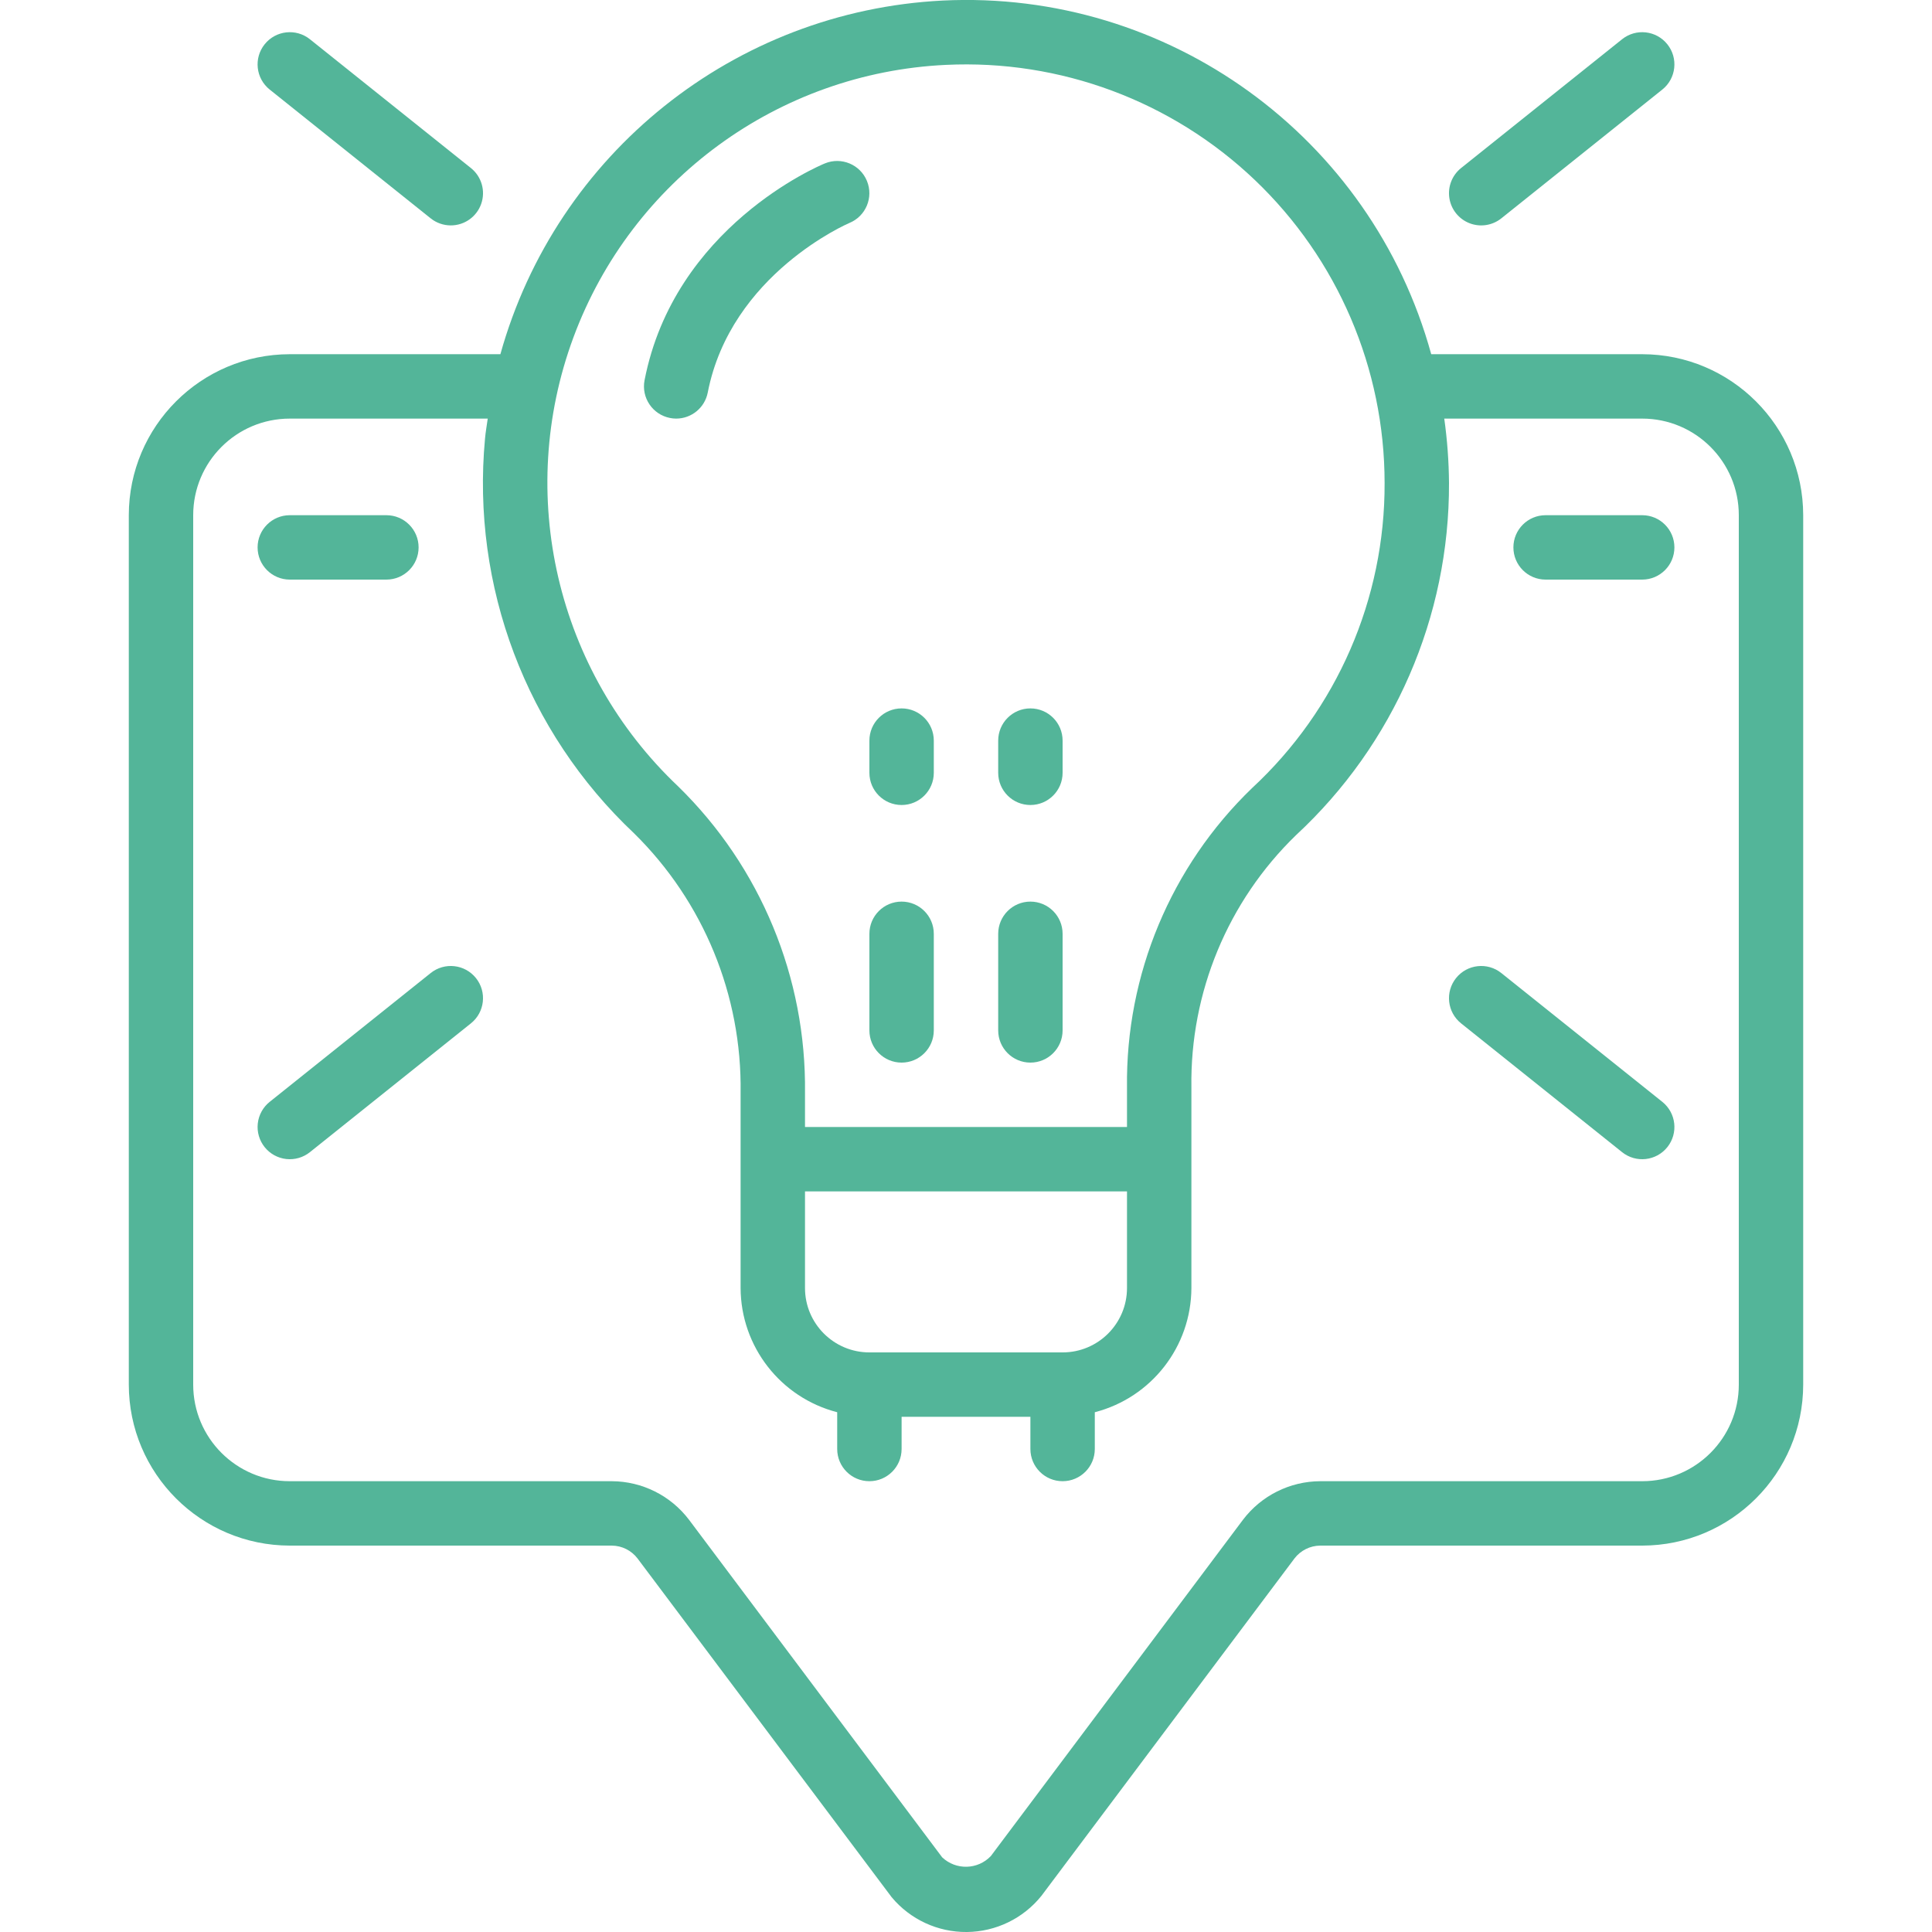
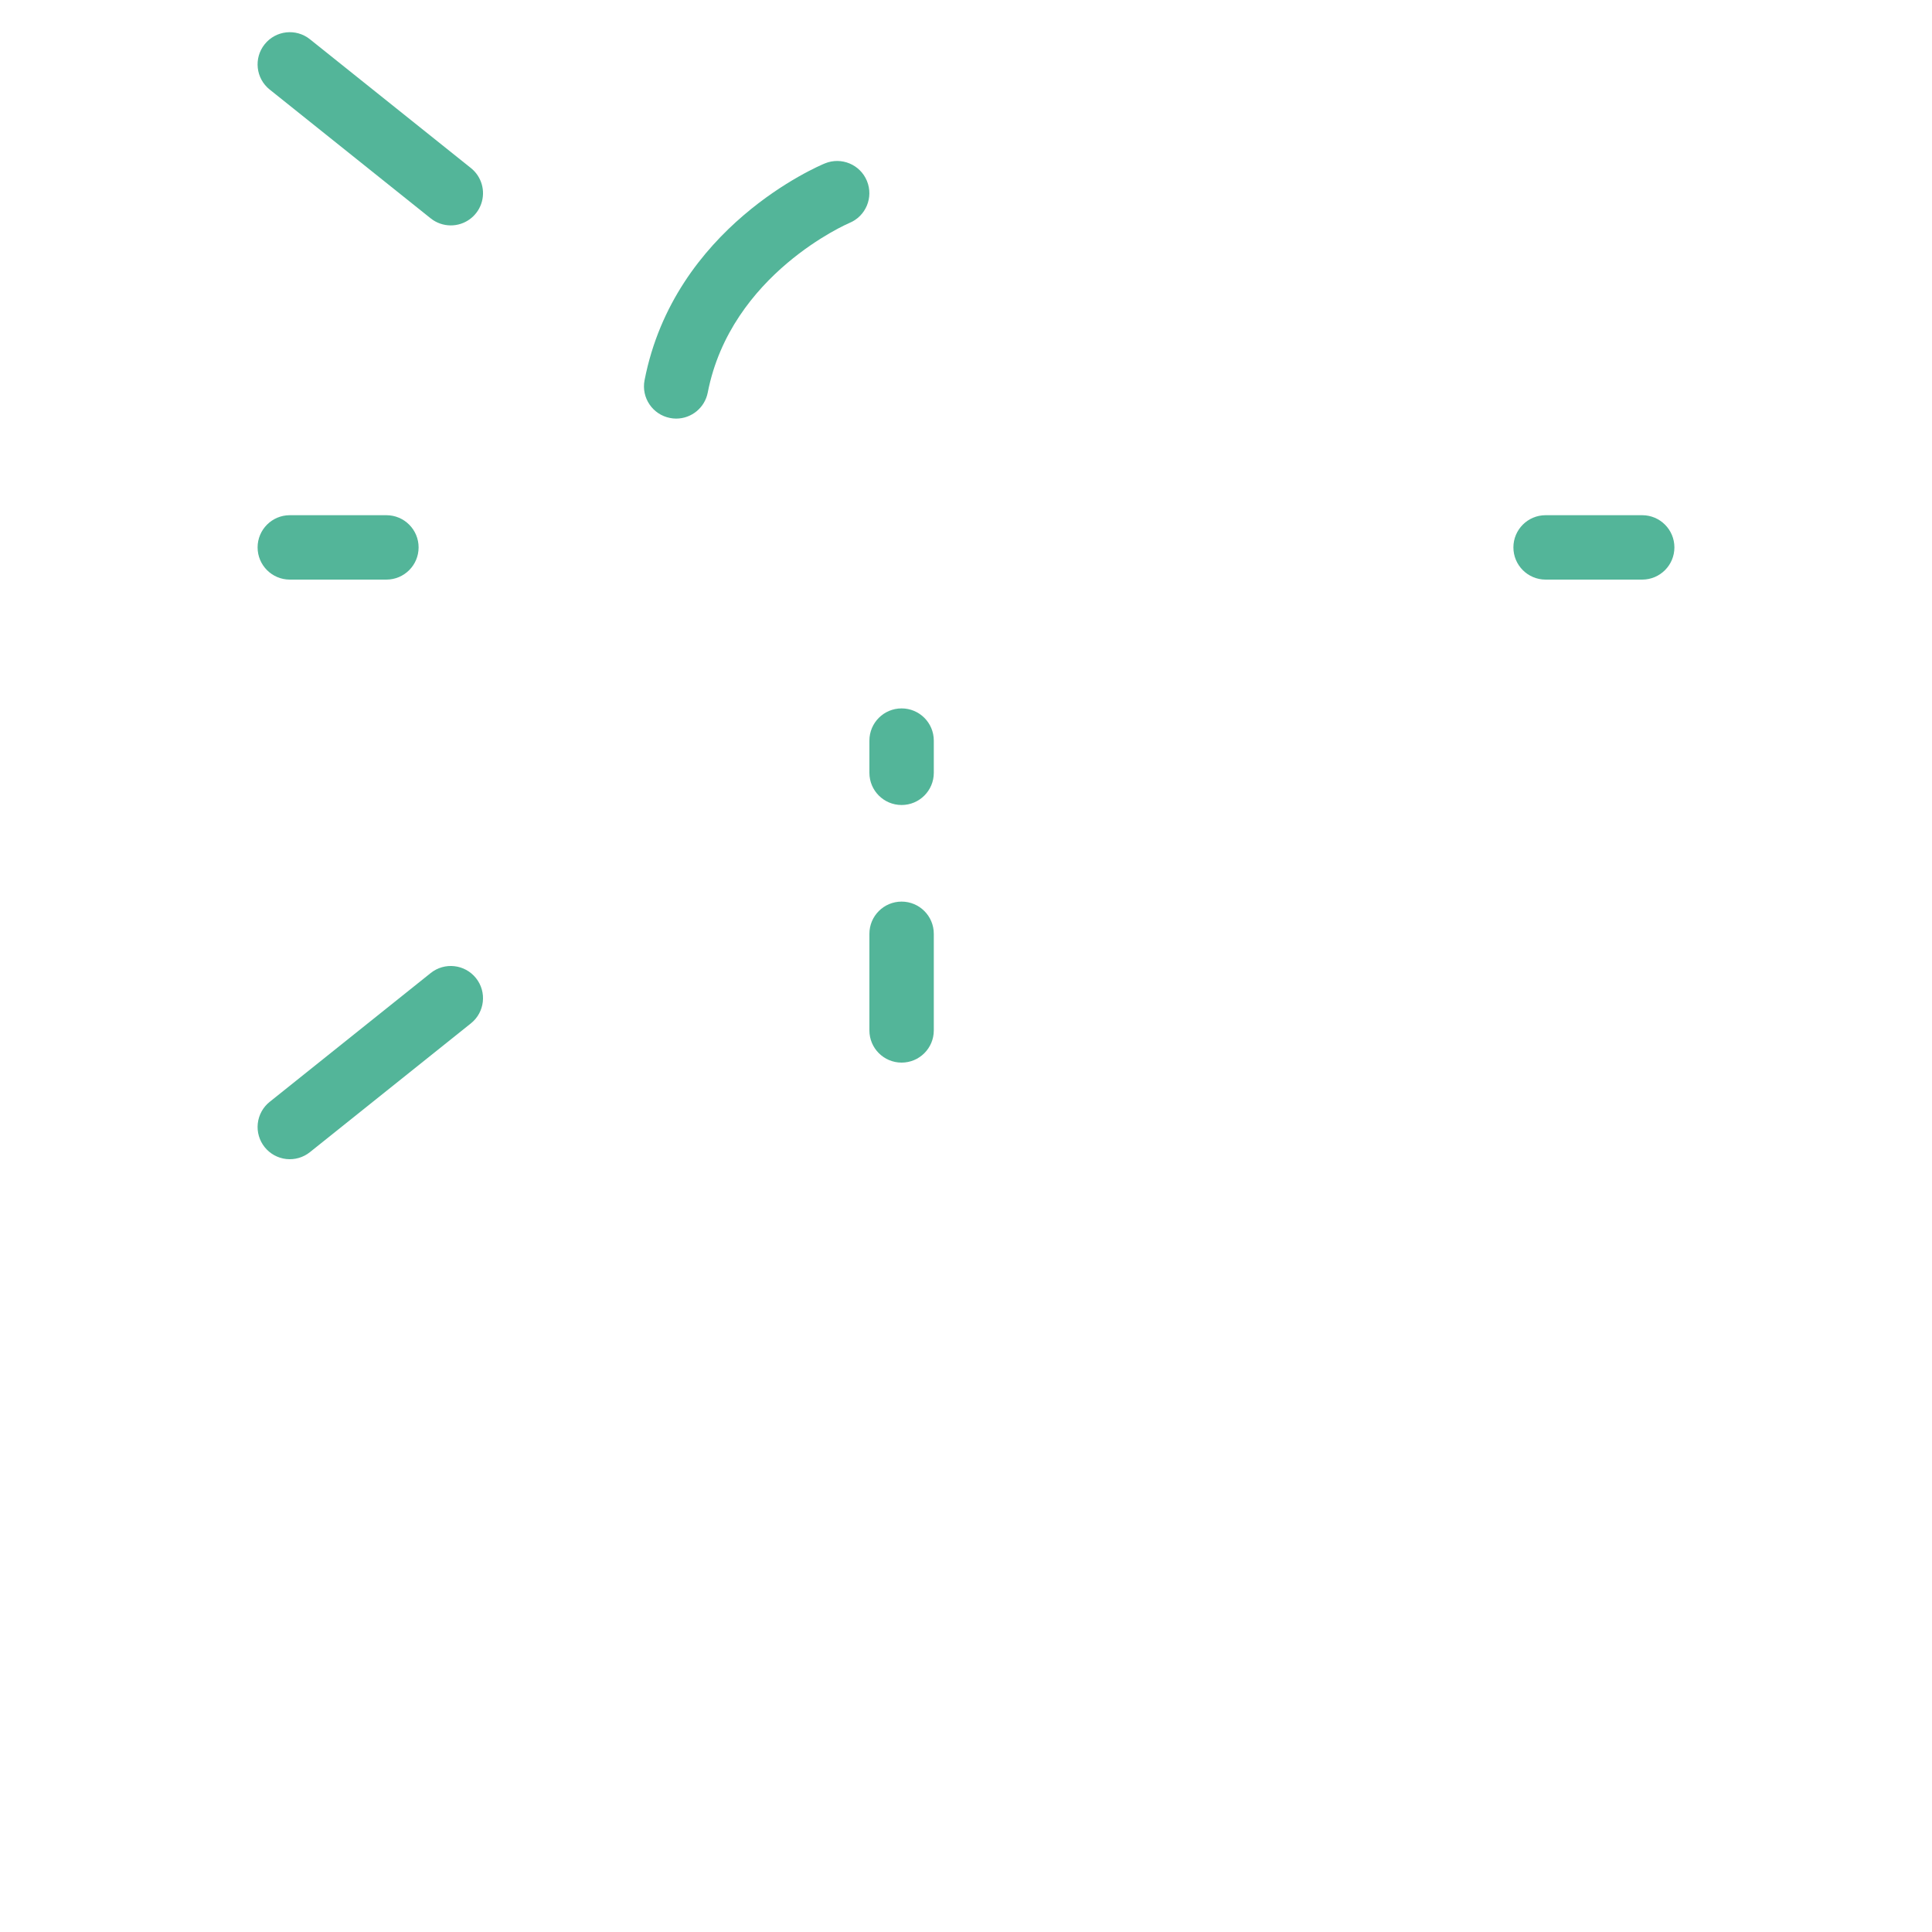
<svg xmlns="http://www.w3.org/2000/svg" width="384" height="384" viewBox="0 0 384 384" fill="none">
  <g clip-path="url(#clip0_493_330)">
-     <path d="M25.6 102.401V275.201C25.621 292.865 39.936 307.179 57.6 307.201H121.6C123.611 307.216 125.501 308.162 126.72 309.761L177.229 377.089C180.92 381.514 186.401 384.051 192.163 384.001C197.925 383.951 203.362 381.321 206.976 376.833L257.28 309.761C258.501 308.164 260.39 307.219 262.4 307.201H326.4C344.064 307.179 358.379 292.865 358.4 275.201V102.401C358.379 84.736 344.064 70.422 326.4 70.401H284.467C272.549 27.129 232.202 -2.08 187.373 0.109C145.998 2.187 110.589 30.497 99.456 70.401H57.6C39.936 70.422 25.621 84.736 25.6 102.401ZM187.975 12.897C210.713 11.795 232.909 20.059 249.391 35.762C265.873 51.465 275.201 73.236 275.2 96.001C275.287 119.016 265.726 141.015 248.839 156.653C232.717 172.208 223.729 193.728 224 216.129V224.001H160V217.204C160.279 194.316 151.174 172.312 134.803 156.314C110.595 133.416 102.401 98.274 113.984 67.031C125.568 35.787 154.69 14.48 187.975 12.897ZM211.2 268.801H172.8C165.731 268.801 160 263.07 160 256.001V236.801H224V256.001C224 263.07 218.269 268.801 211.2 268.801ZM38.4 102.401C38.4 91.797 46.996 83.201 57.6 83.201H96.941C96.762 84.538 96.512 85.857 96.397 87.213C93.668 116.512 104.593 145.434 126.01 165.613C139.827 179.191 147.484 197.834 147.2 217.204V256.001C147.244 267.638 155.132 277.782 166.4 280.692V288.001C166.4 291.535 169.265 294.401 172.8 294.401C176.335 294.401 179.2 291.535 179.2 288.001V281.601H204.8V288.001C204.8 291.535 207.665 294.401 211.2 294.401C214.735 294.401 217.6 291.535 217.6 288.001V280.692C228.869 277.782 236.757 267.638 236.8 256.001V216.129C236.521 197.27 244.04 179.133 257.581 166.004C277.071 147.955 288.104 122.564 288 96.001C287.968 91.718 287.654 87.442 287.059 83.201H326.4C337.004 83.201 345.6 91.797 345.6 102.401V275.201C345.6 285.805 337.004 294.401 326.4 294.401H262.4C256.364 294.429 250.685 297.269 247.04 302.081L196.941 368.903C194.337 371.641 190.009 371.755 187.264 369.159L136.96 302.081C133.317 297.266 127.637 294.427 121.6 294.401H57.6C46.996 294.401 38.4 285.805 38.4 275.201V102.401Z" fill="#53B599" />
    <path d="M179.2 179.201C175.665 179.201 172.8 182.067 172.8 185.601V204.801C172.8 208.336 175.665 211.201 179.2 211.201C182.735 211.201 185.6 208.336 185.6 204.801V185.601C185.6 182.067 182.735 179.201 179.2 179.201Z" fill="#53B599" />
    <path d="M172.8 153.601C172.8 157.135 175.665 160.001 179.2 160.001C182.735 160.001 185.6 157.135 185.6 153.601V147.201C185.6 143.666 182.735 140.801 179.2 140.801C175.665 140.801 172.8 143.666 172.8 147.201V153.601Z" fill="#53B599" />
-     <path d="M204.8 211.201C208.335 211.201 211.2 208.336 211.2 204.801V185.601C211.2 182.067 208.335 179.201 204.8 179.201C201.266 179.201 198.4 182.067 198.4 185.601V204.801C198.4 208.336 201.266 211.201 204.8 211.201Z" fill="#53B599" />
-     <path d="M204.8 160.001C208.335 160.001 211.2 157.135 211.2 153.601V147.201C211.2 143.666 208.335 140.801 204.8 140.801C201.266 140.801 198.4 143.666 198.4 147.201V153.601C198.4 157.135 201.266 160.001 204.8 160.001Z" fill="#53B599" />
    <path d="M89.6 44.8C92.319 44.802 94.742 43.085 95.642 40.52C96.542 37.954 95.724 35.1 93.6 33.402L61.6 7.802C58.84 5.593 54.811 6.04 52.602 8.801C50.393 11.561 50.84 15.59 53.6 17.799L85.6 43.399C86.736 44.307 88.146 44.801 89.6 44.8Z" fill="#53B599" />
-     <path d="M298.4 43.399L330.4 17.799C333.161 15.59 333.608 11.561 331.398 8.801C329.189 6.04 325.161 5.593 322.4 7.802L290.4 33.402C288.614 34.831 287.727 37.104 288.071 39.365C288.416 41.627 289.941 43.532 292.071 44.364C294.202 45.196 296.614 44.828 298.4 43.399Z" fill="#53B599" />
    <path d="M52.602 228C53.662 229.326 55.206 230.177 56.894 230.364C58.582 230.551 60.275 230.06 61.6 228.999L93.6 203.399C96.361 201.189 96.808 197.161 94.599 194.4C92.389 191.64 88.361 191.193 85.6 193.402L53.6 219.002C52.274 220.062 51.424 221.606 51.237 223.294C51.049 224.982 51.54 226.675 52.602 228Z" fill="#53B599" />
-     <path d="M322.4 228.999C325.161 231.208 329.189 230.761 331.399 228C333.608 225.24 333.161 221.211 330.4 219.002L298.4 193.402C295.64 191.193 291.611 191.64 289.402 194.4C287.193 197.161 287.64 201.189 290.4 203.399L322.4 228.999Z" fill="#53B599" />
    <path d="M133.178 83.078C133.58 83.159 133.99 83.2 134.4 83.2C137.462 83.194 140.09 81.022 140.672 78.016C145.261 54.445 168.602 44.409 168.832 44.313C172.1 42.965 173.656 39.223 172.307 35.955C170.959 32.687 167.217 31.131 163.949 32.48C162.727 32.979 134.023 45.113 128.109 75.584C127.441 79.053 129.709 82.407 133.178 83.078Z" fill="#53B599" />
    <path d="M57.6 115.2H76.8C80.335 115.2 83.2 112.335 83.2 108.8C83.2 105.266 80.335 102.4 76.8 102.4H57.6C54.066 102.4 51.2 105.266 51.2 108.8C51.2 112.335 54.066 115.2 57.6 115.2Z" fill="#53B599" />
    <path d="M307.2 115.2H326.4C329.935 115.2 332.8 112.335 332.8 108.8C332.8 105.266 329.935 102.4 326.4 102.4H307.2C303.665 102.4 300.8 105.266 300.8 108.8C300.8 112.335 303.665 115.2 307.2 115.2Z" fill="#53B599" />
  </g>
  <defs>
    <clipPath id="clip0_493_330">
      <rect width="384" height="384" fill="white" />
    </clipPath>
  </defs>
</svg>